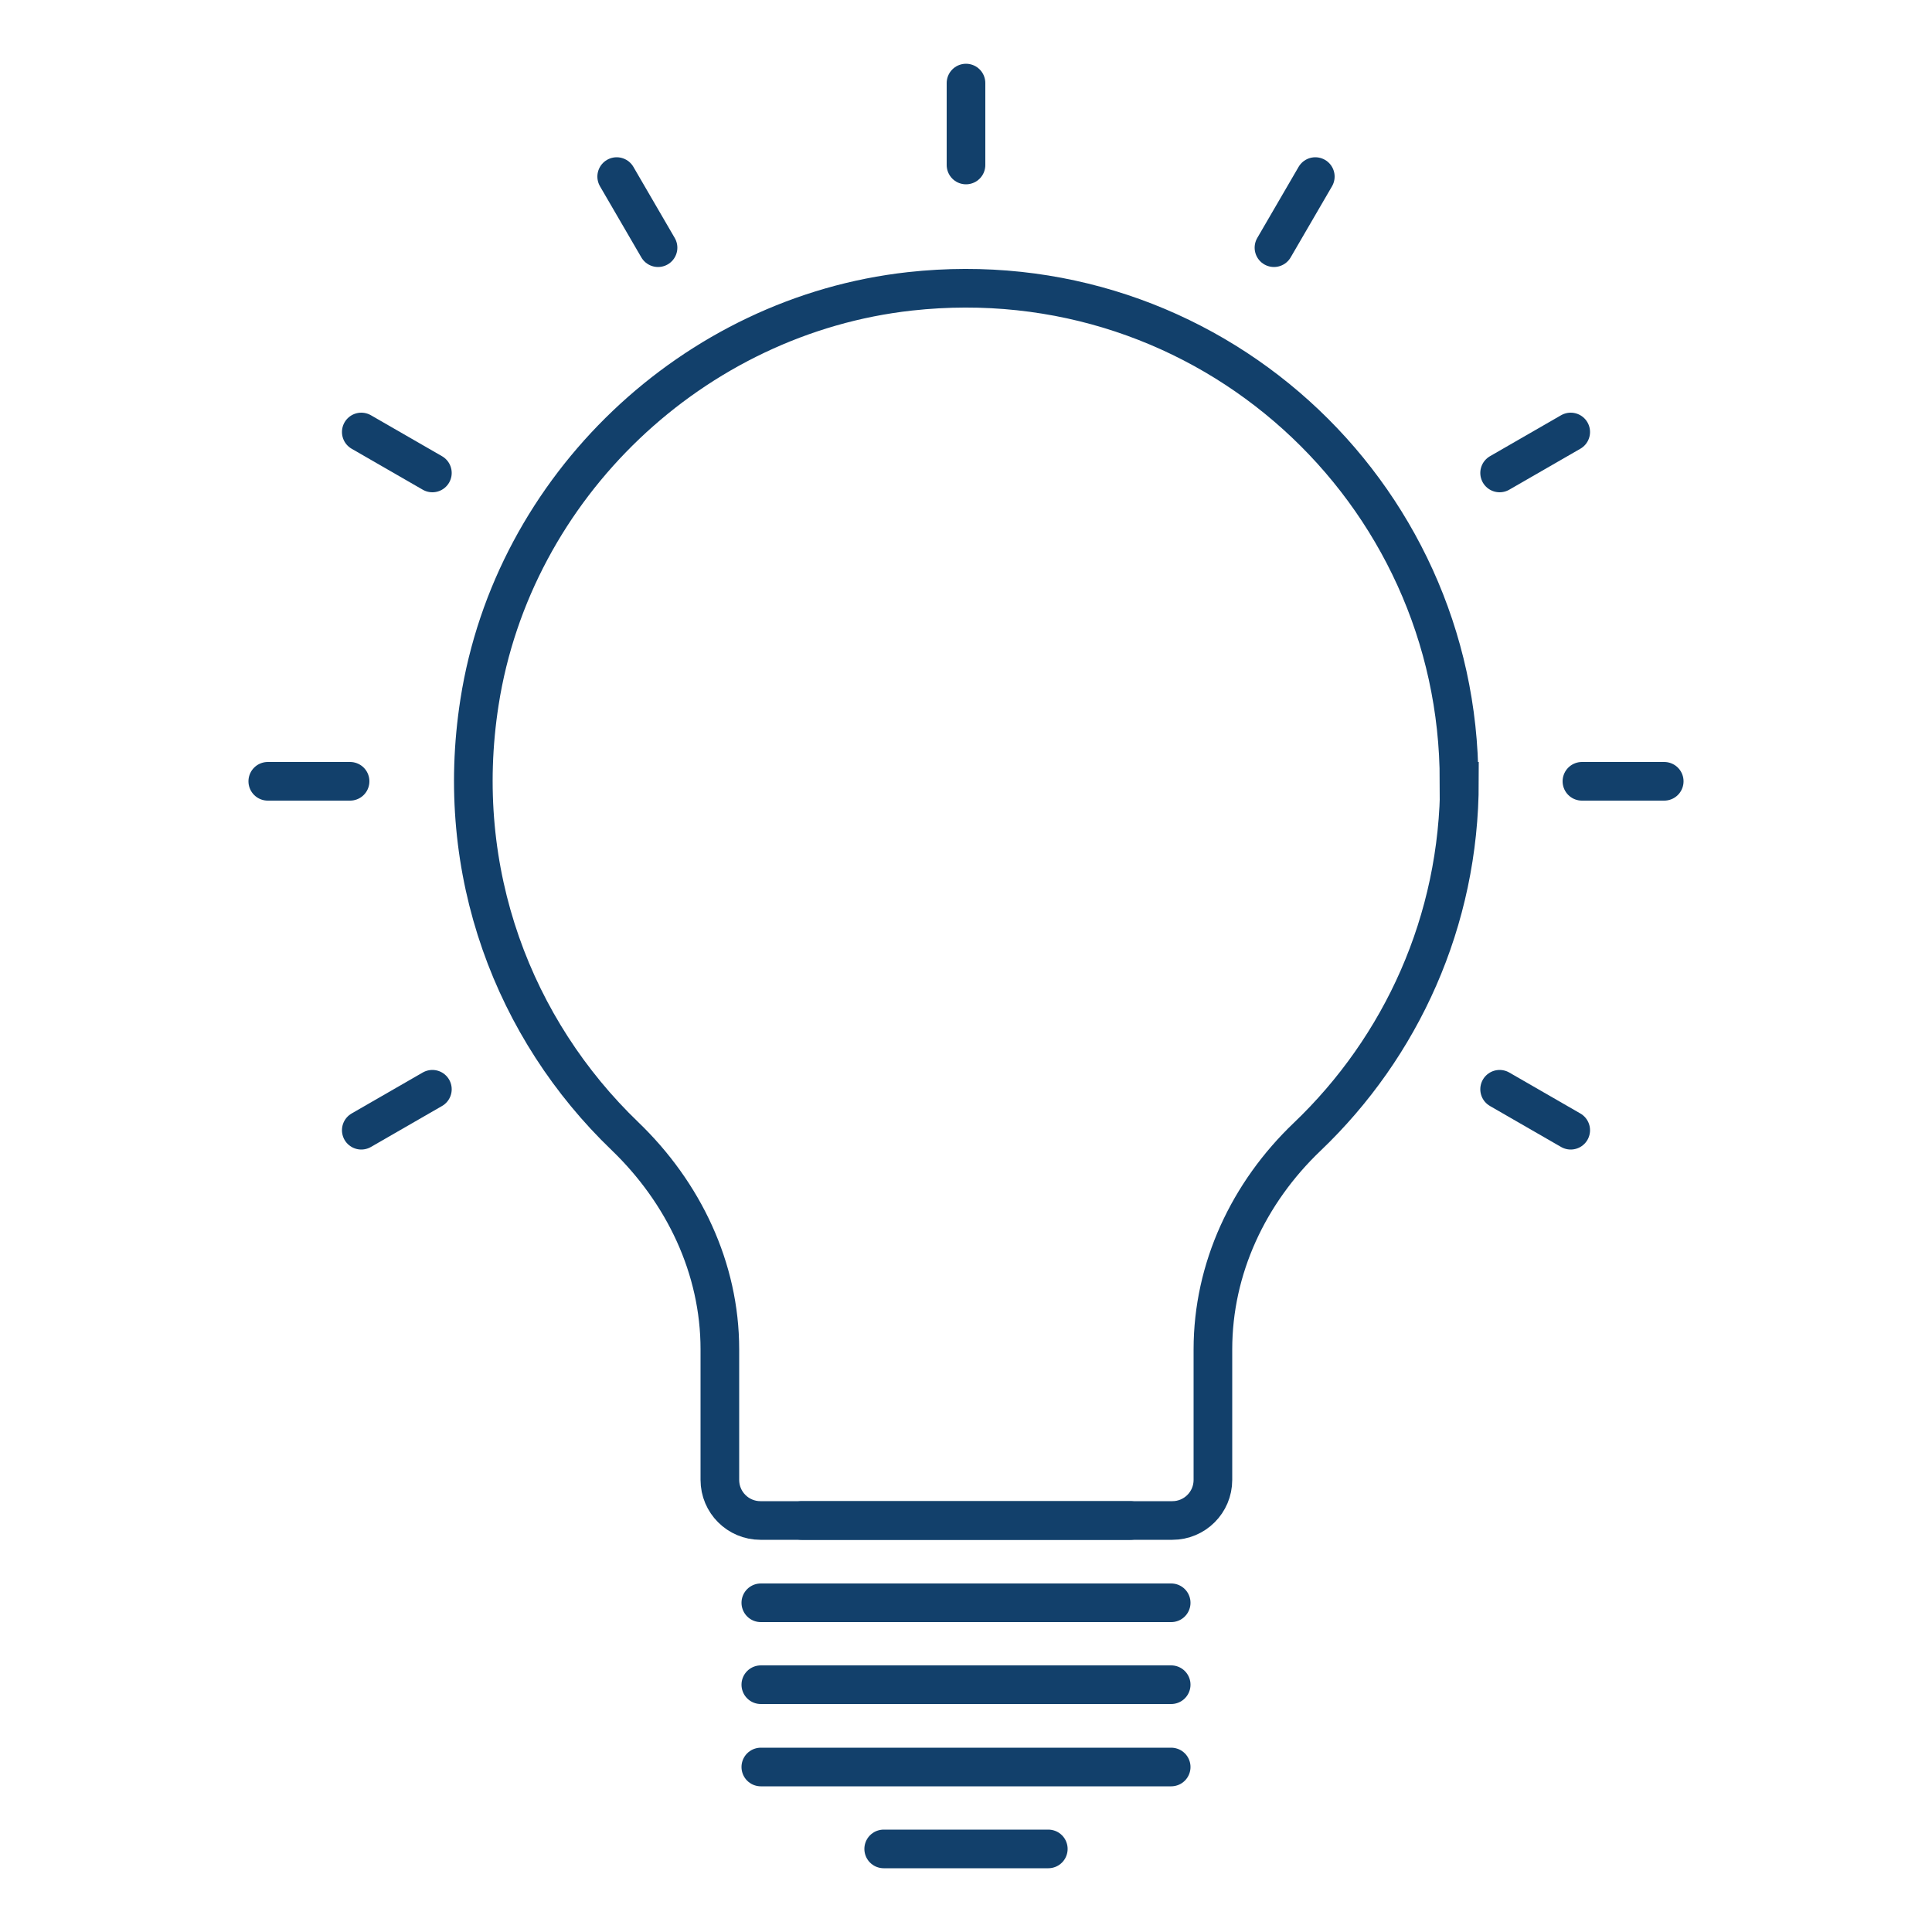
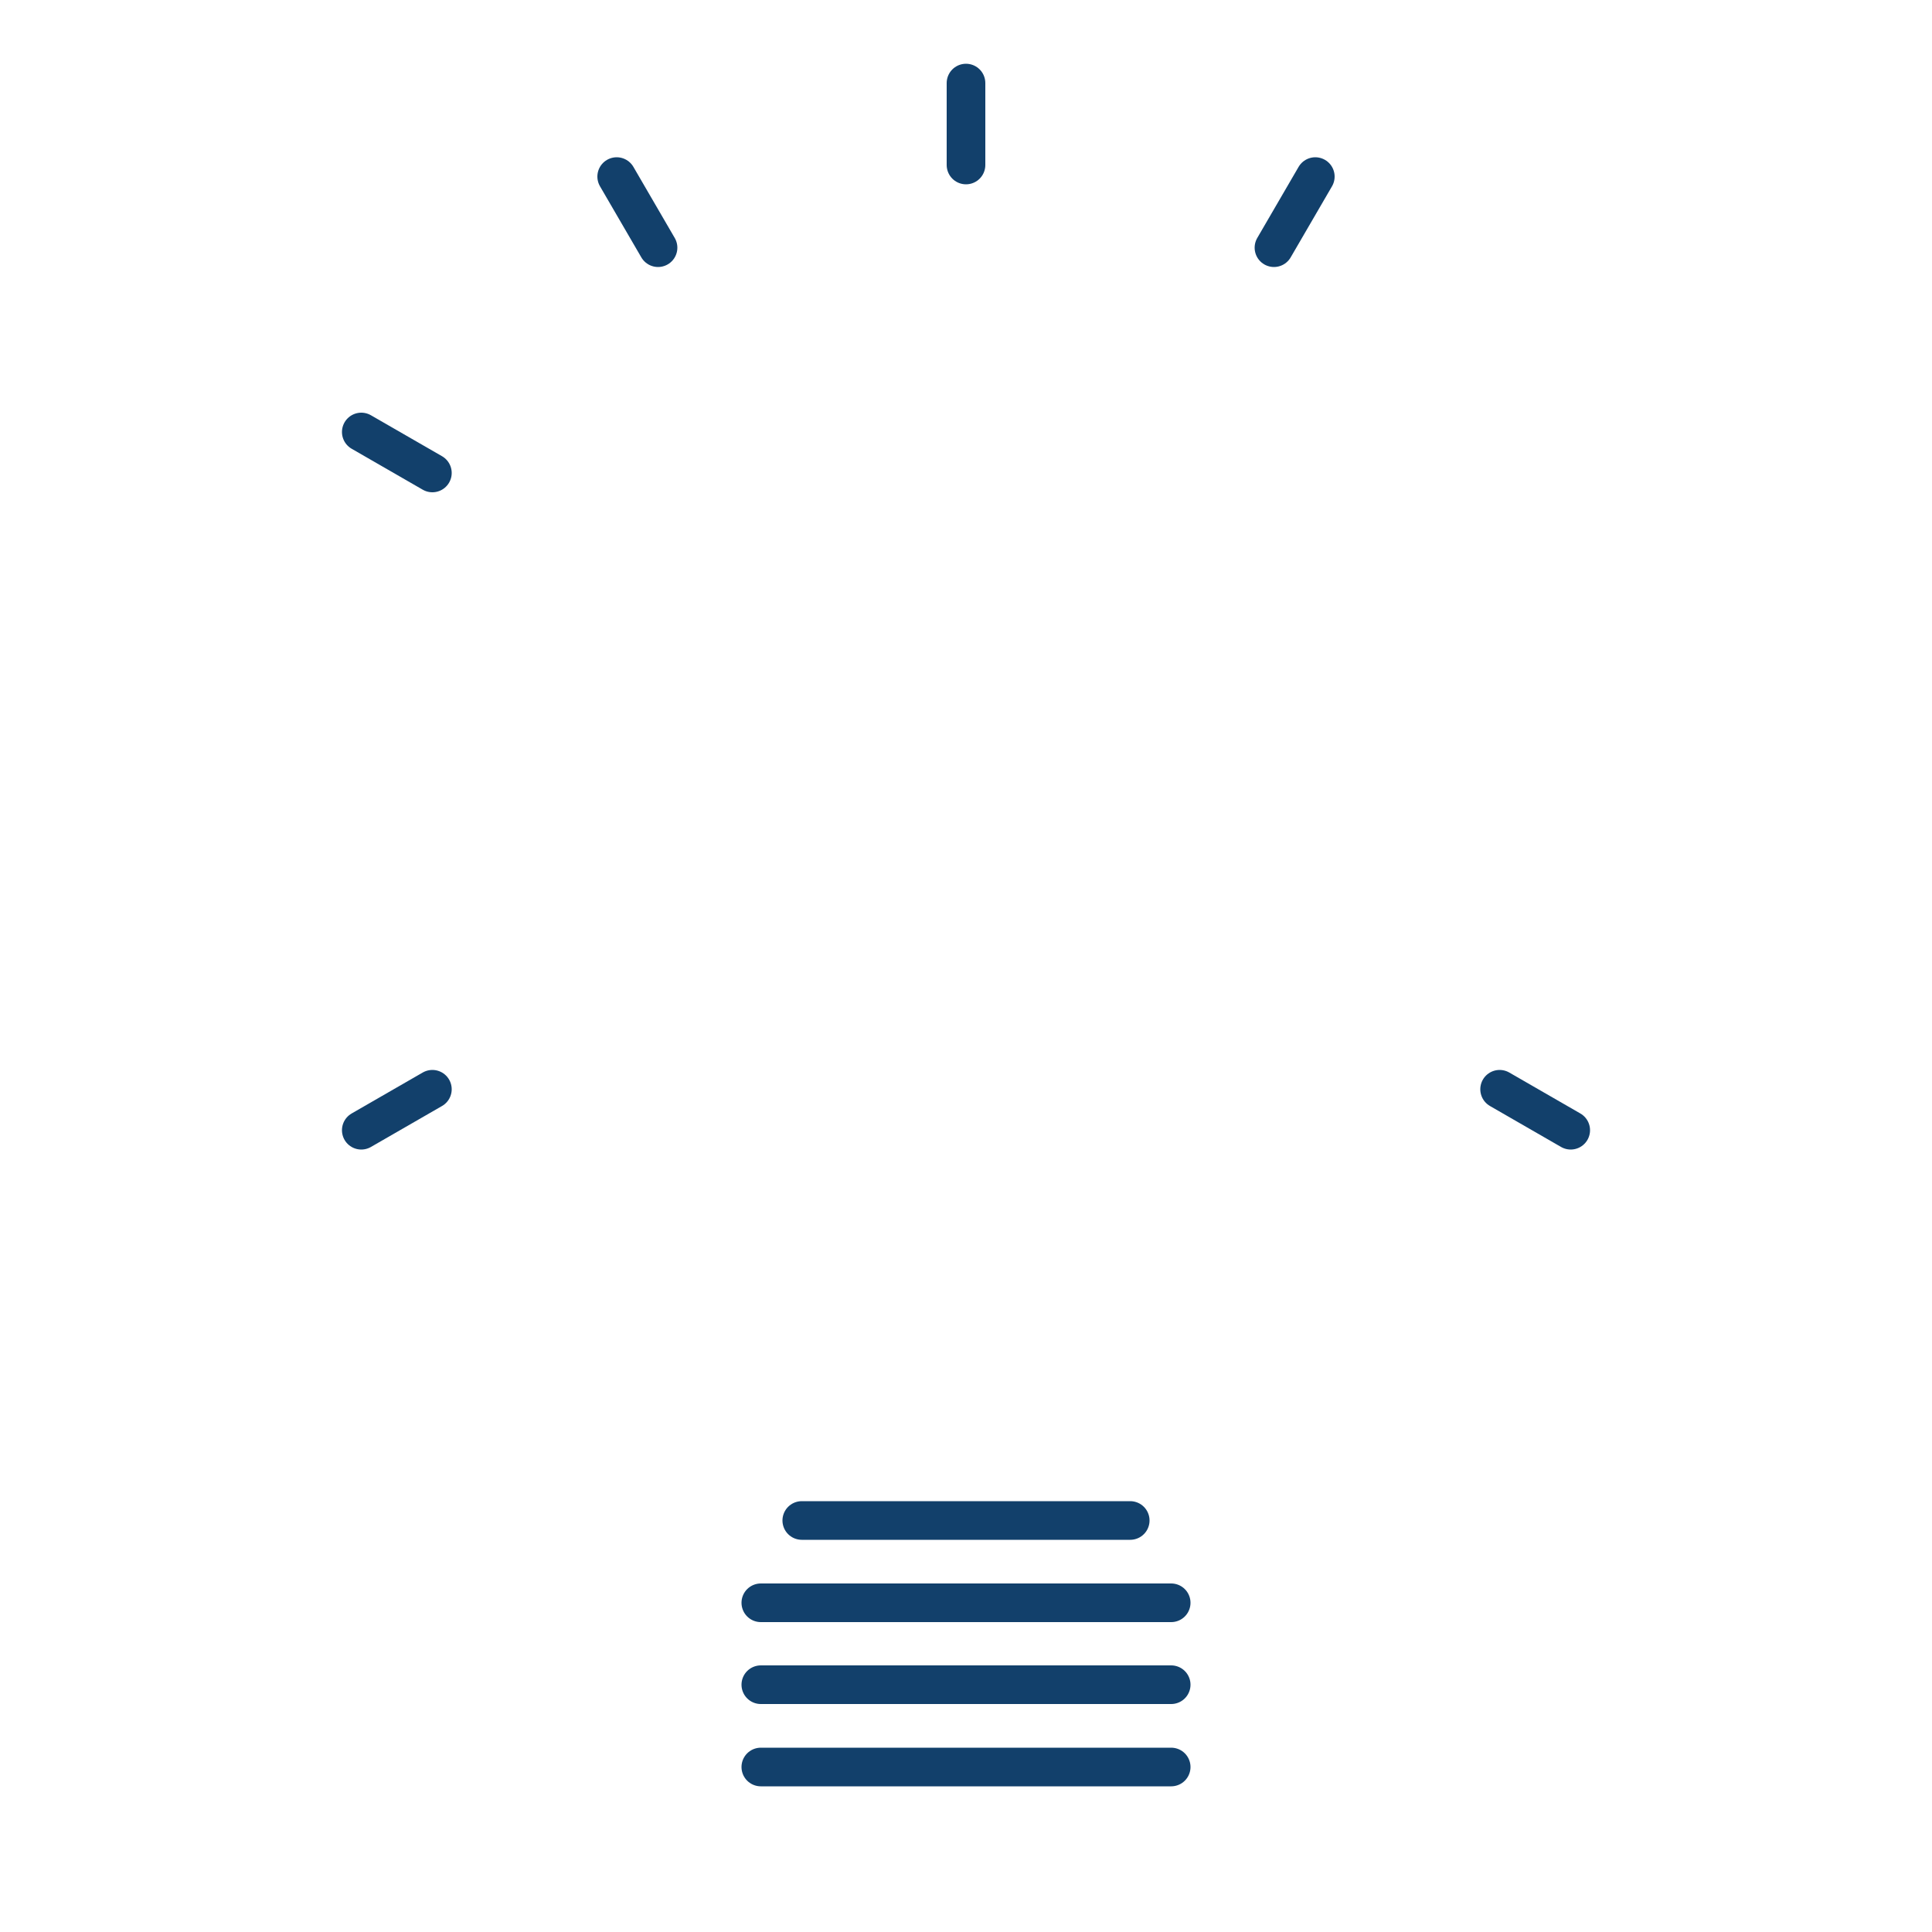
<svg xmlns="http://www.w3.org/2000/svg" id="Layer_1" version="1.1" viewBox="0 0 50 50">
-   <line x1="9.06" y1="20.22" x2="6.93" y2="20.22" style="fill: none; stroke: #12406b; stroke-linecap: round; stroke-miterlimit: 10;" />
-   <line x1="43.07" y1="20.22" x2="40.94" y2="20.22" style="fill: none; stroke: #12406b; stroke-linecap: round; stroke-miterlimit: 10;" />
  <line x1="11.19" y1="28.19" x2="9.35" y2="29.25" style="fill: none; stroke: #12406b; stroke-linecap: round; stroke-miterlimit: 10;" />
-   <line x1="40.65" y1="11.18" x2="38.81" y2="12.24" style="fill: none; stroke: #12406b; stroke-linecap: round; stroke-miterlimit: 10;" />
  <line x1="34.04" y1="4.57" x2="32.97" y2="6.41" style="fill: none; stroke: #12406b; stroke-linecap: round; stroke-miterlimit: 10;" />
  <line x1="25" y1="2.15" x2="25" y2="4.27" style="fill: none; stroke: #12406b; stroke-linecap: round; stroke-miterlimit: 10;" />
  <line x1="15.96" y1="4.57" x2="17.03" y2="6.41" style="fill: none; stroke: #12406b; stroke-linecap: round; stroke-miterlimit: 10;" />
  <line x1="38.81" y1="28.19" x2="40.65" y2="29.25" style="fill: none; stroke: #12406b; stroke-linecap: round; stroke-miterlimit: 10;" />
  <line x1="9.35" y1="11.18" x2="11.19" y2="12.24" style="fill: none; stroke: #12406b; stroke-linecap: round; stroke-miterlimit: 10;" />
  <line x1="20.75" y1="39.35" x2="29.25" y2="39.35" style="fill: none; stroke: #12406b; stroke-linecap: round; stroke-miterlimit: 10;" />
  <line x1="19.69" y1="41.48" x2="30.31" y2="41.48" style="fill: none; stroke: #12406b; stroke-linecap: round; stroke-miterlimit: 10;" />
  <line x1="19.69" y1="43.6" x2="30.31" y2="43.6" style="fill: none; stroke: #12406b; stroke-linecap: round; stroke-miterlimit: 10;" />
  <line x1="19.69" y1="45.73" x2="30.31" y2="45.73" style="fill: none; stroke: #12406b; stroke-linecap: round; stroke-miterlimit: 10;" />
-   <line x1="22.87" y1="47.85" x2="27.13" y2="47.85" style="fill: none; stroke: #12406b; stroke-linecap: round; stroke-miterlimit: 10;" />
-   <path d="M37.76,20.22c0-7.52-6.51-13.53-14.21-12.68-5.61.62-10.27,5.05-11.14,10.63-.69,4.41.9,8.48,3.76,11.23,1.52,1.46,2.46,3.42,2.46,5.52v3.38c0,.58.47,1.05,1.05,1.05h10.66c.58,0,1.05-.47,1.05-1.05v-3.38c0-2.09.92-4.05,2.44-5.5,2.43-2.32,3.94-5.58,3.94-9.2Z" style="fill: none; stroke: #12406b; stroke-linecap: round; stroke-miterlimit: 10;" />
</svg>